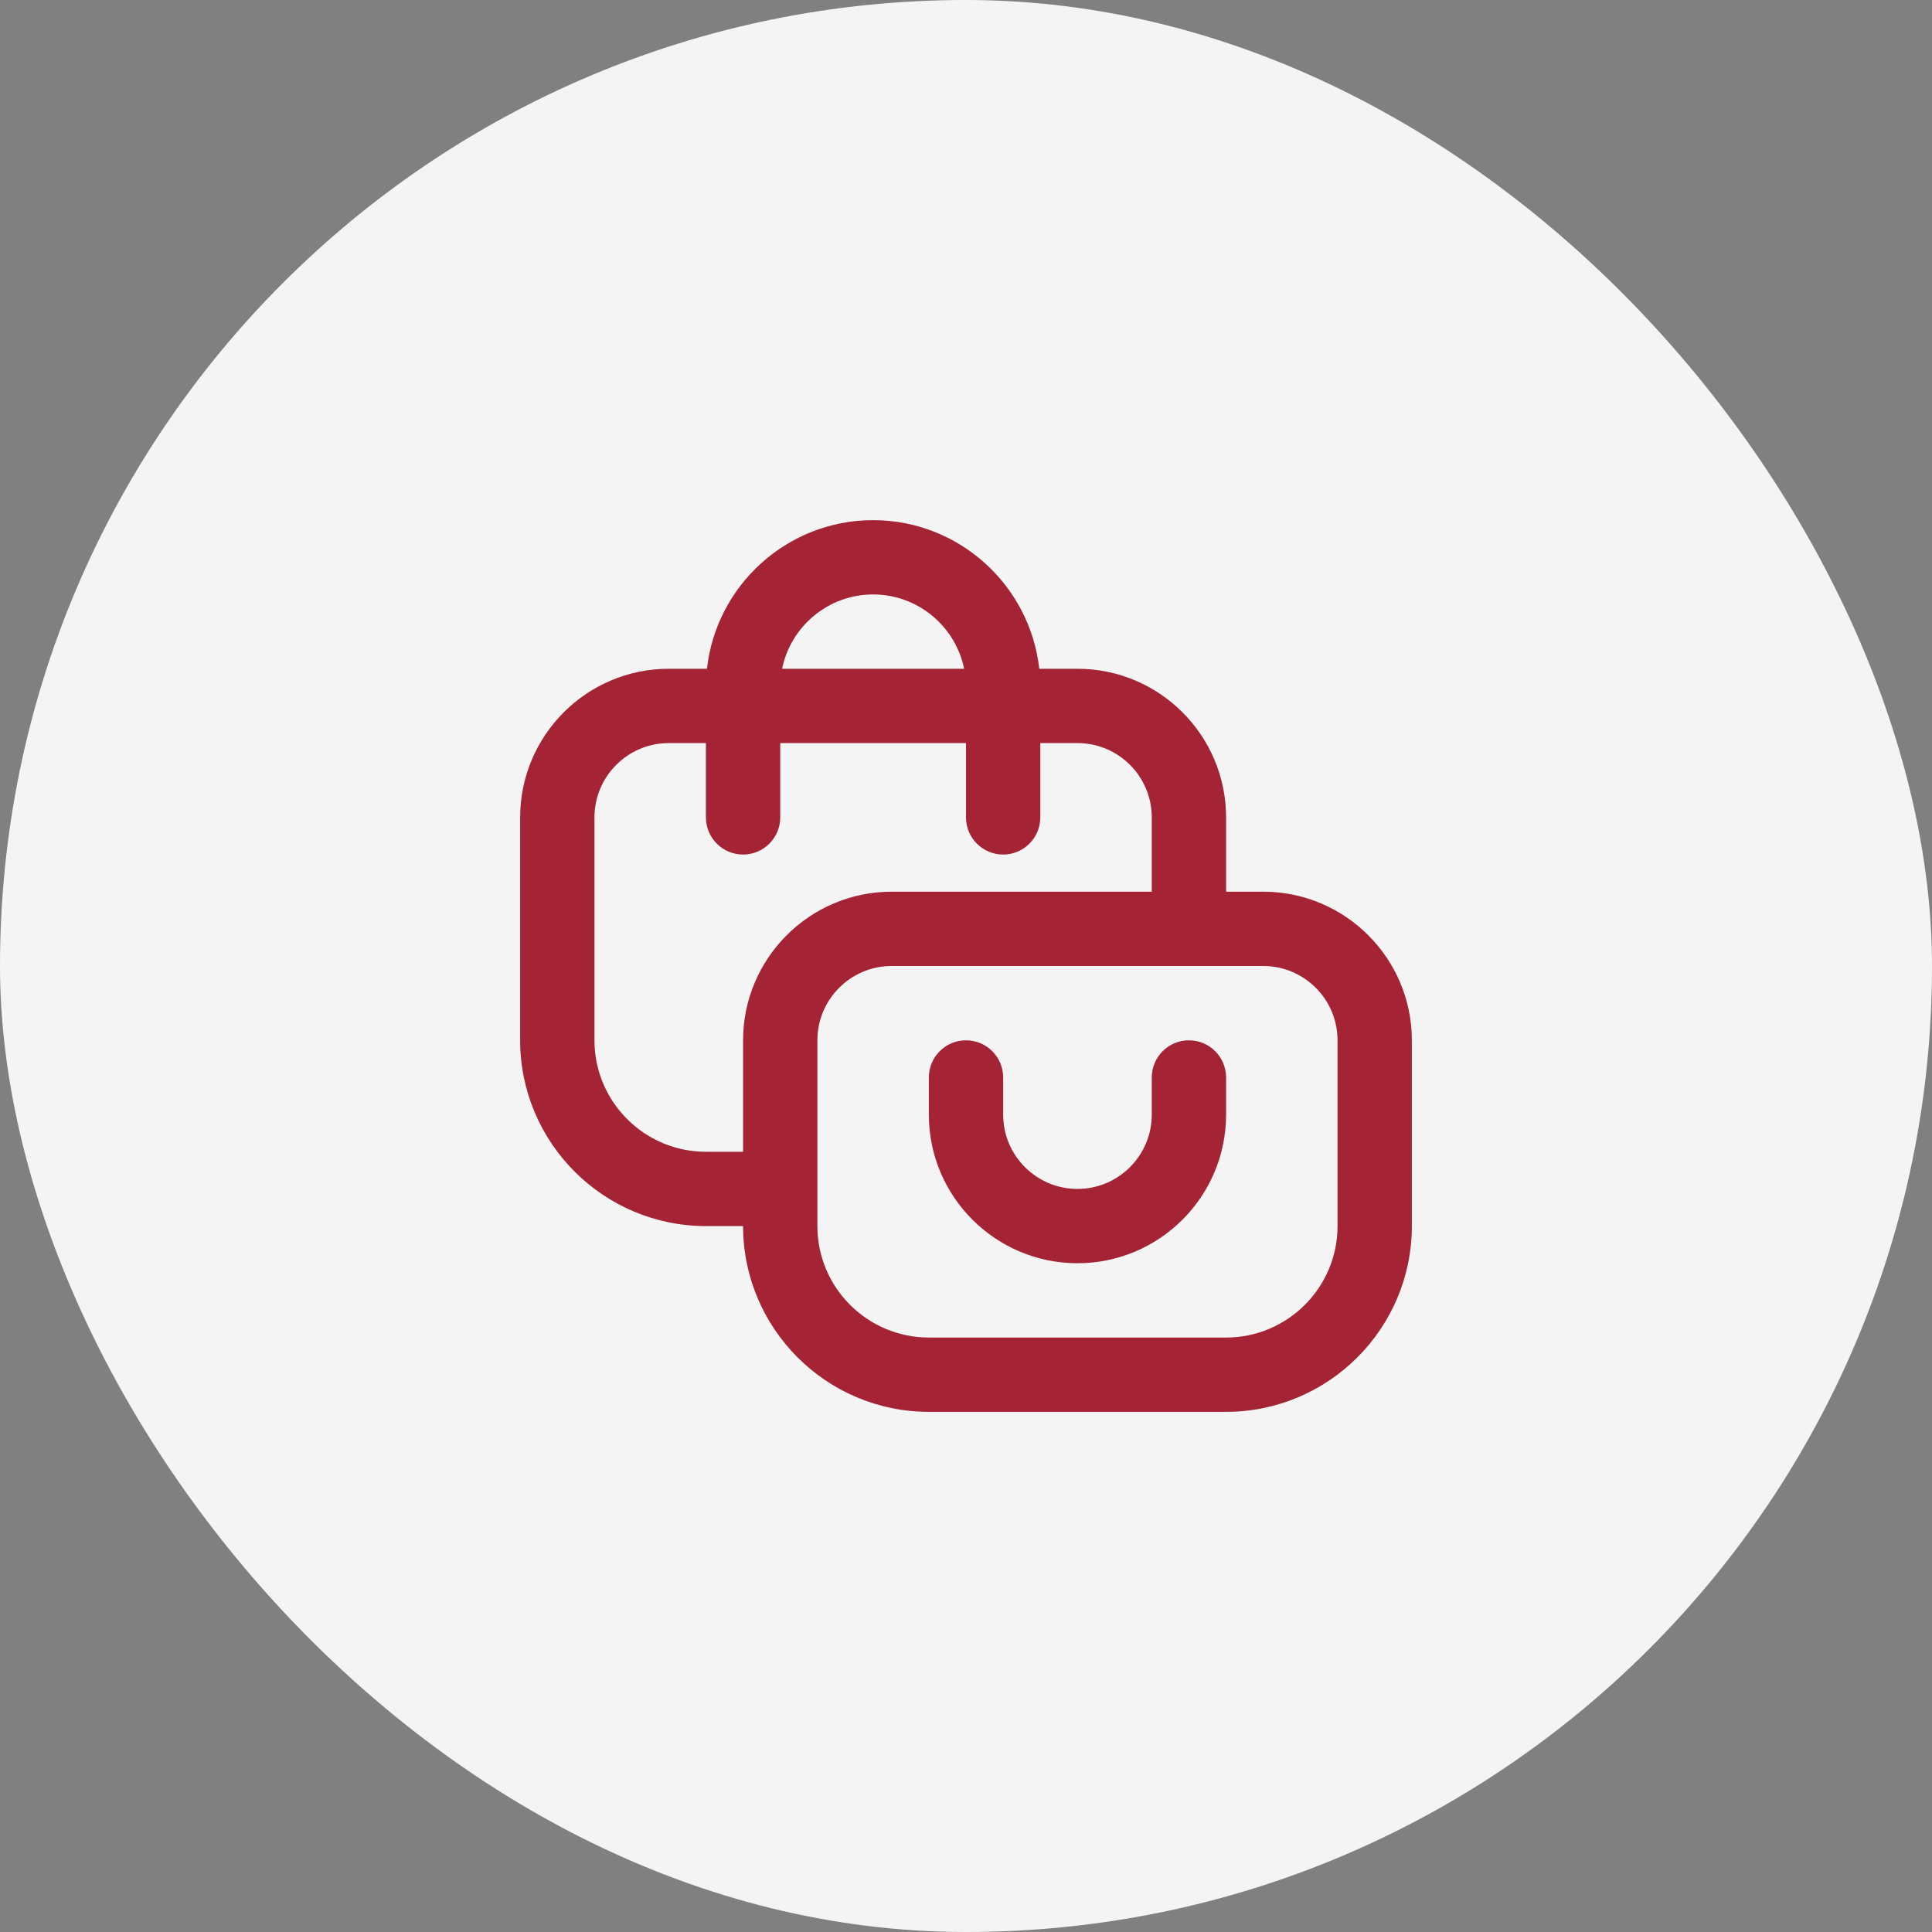
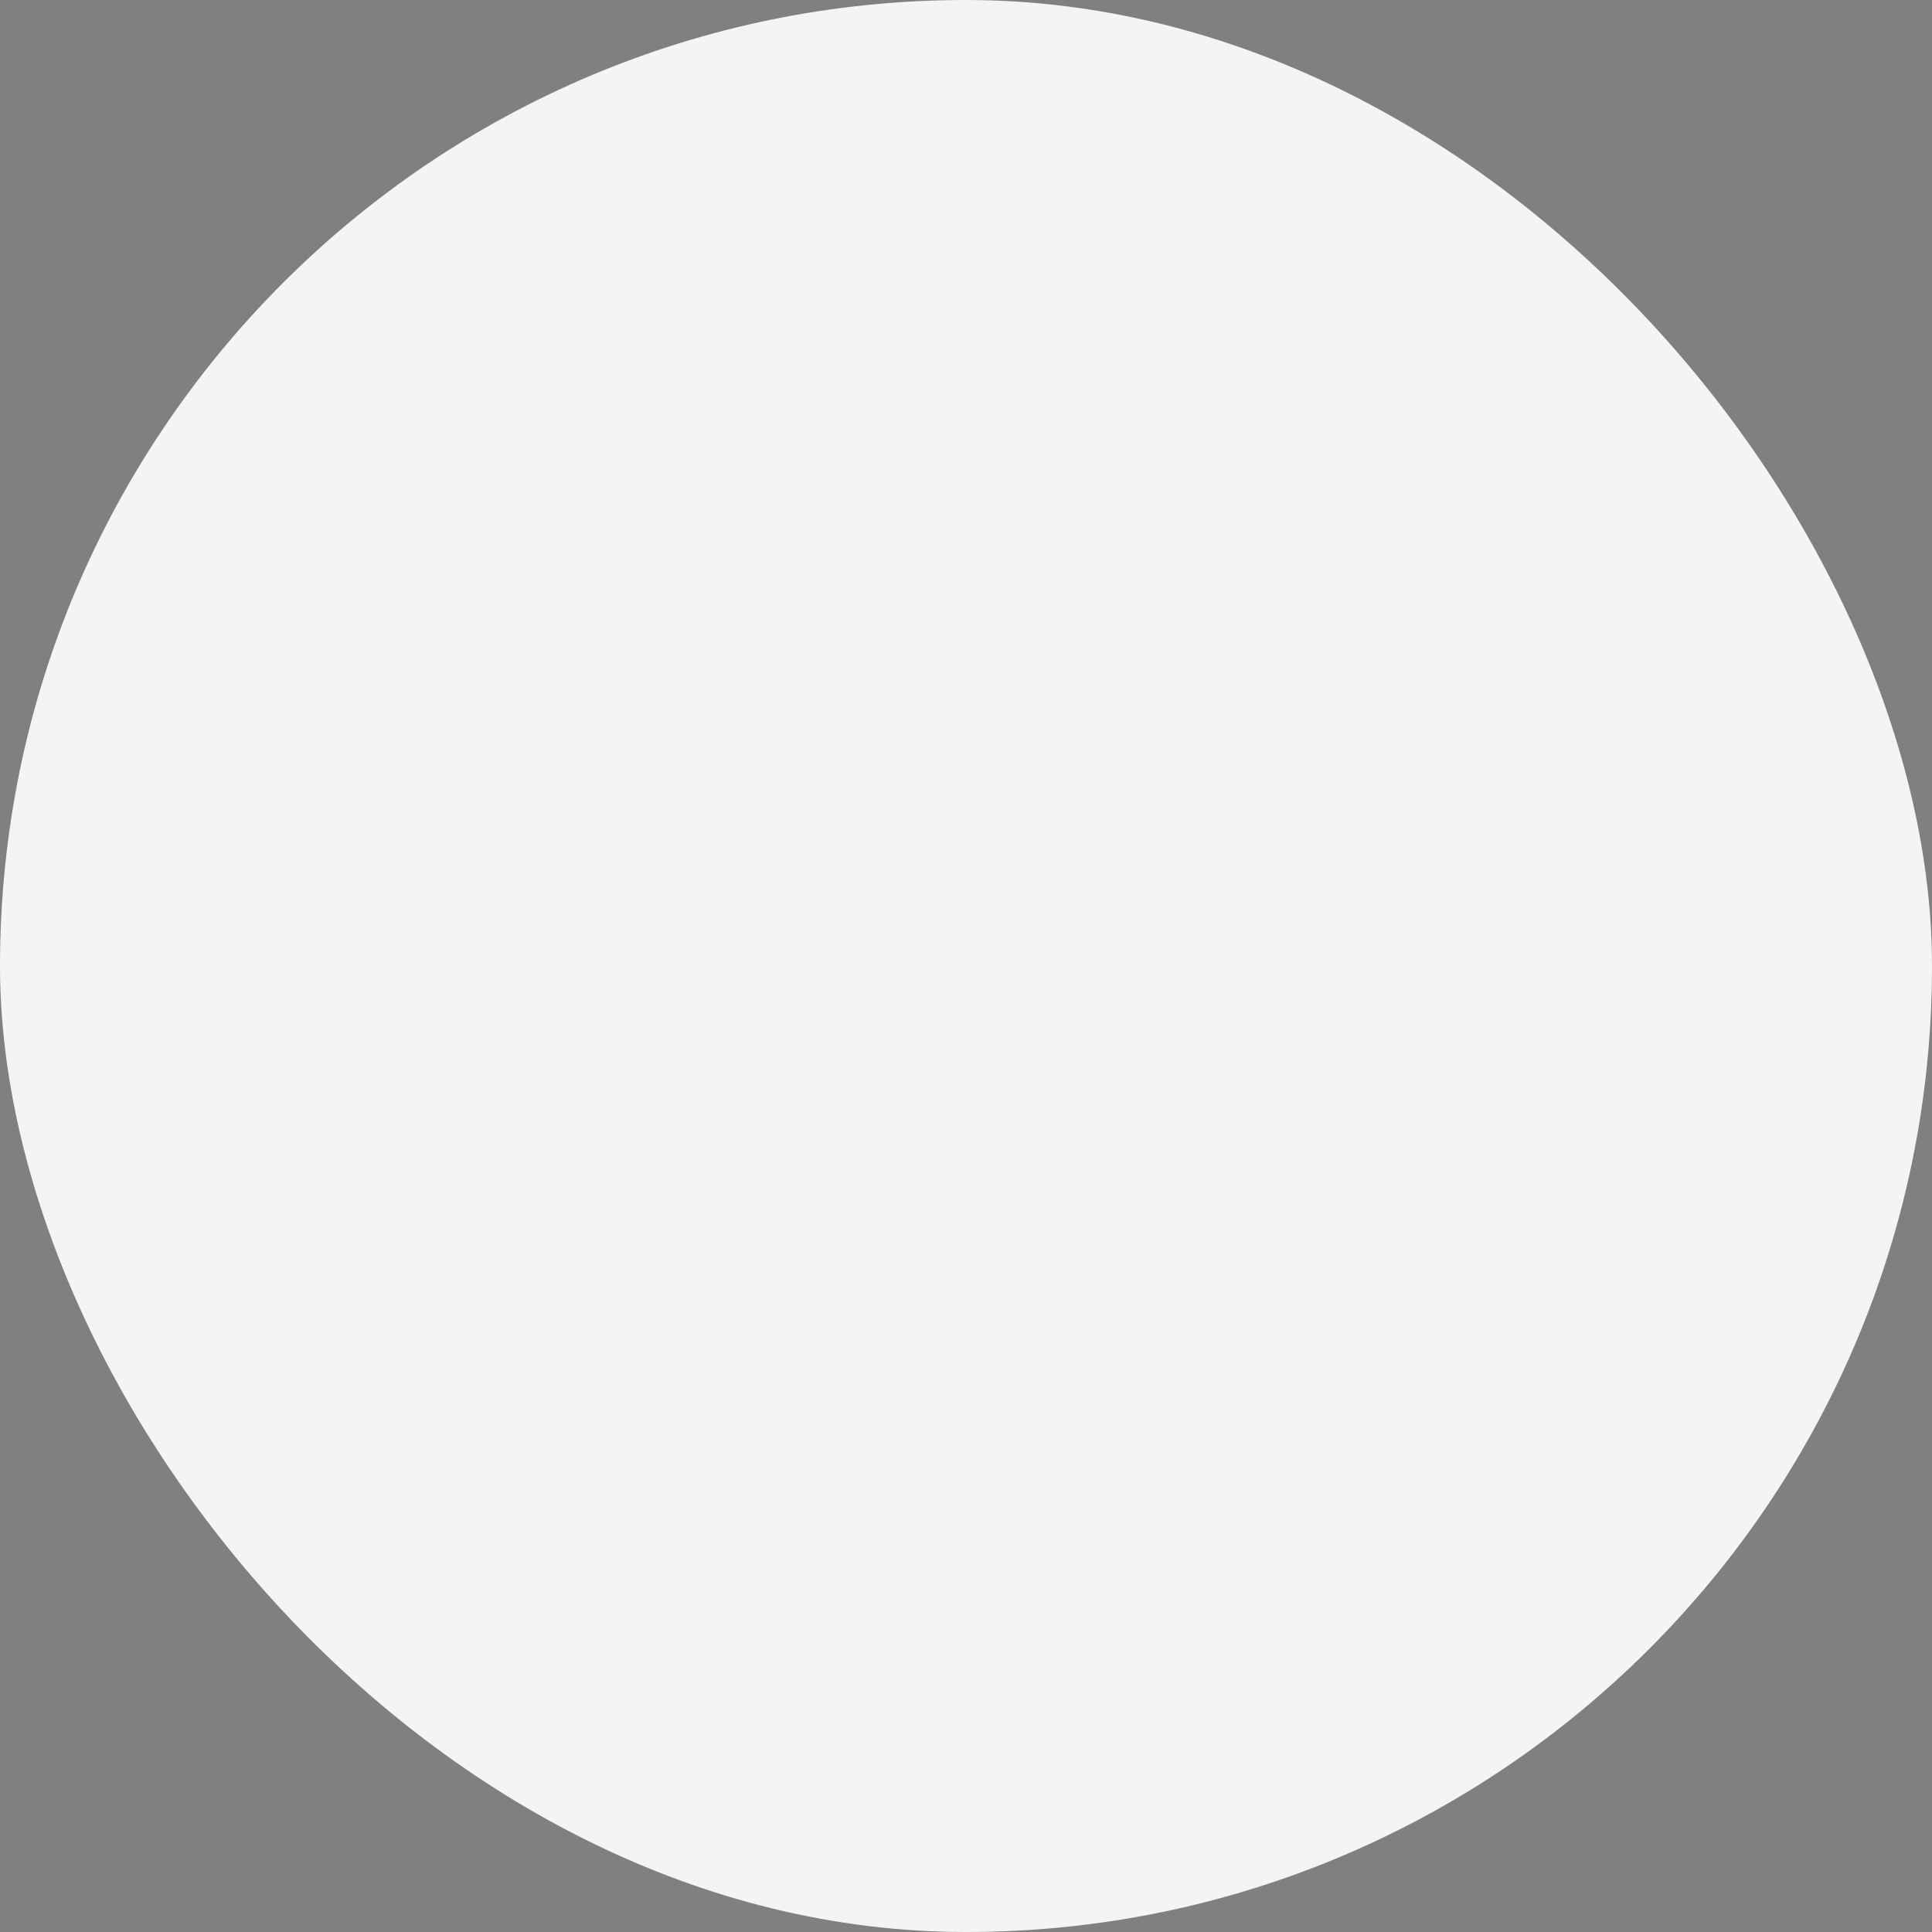
<svg xmlns="http://www.w3.org/2000/svg" width="52" height="52" viewBox="0 0 52 52" fill="none">
  <rect x="0" y="0" width="52" height="52" fill="#808080" stroke="none" />
  <rect width="52" height="52" rx="26" fill="#F4F4F4" />
  <g clip-path="url(#clip0_23_620)">
-     <path d="M34 24H33V22C33 19.794 31.206 18 29 18H27.972C27.722 15.753 25.812 14 23.5 14C21.188 14 19.277 15.753 19.028 18H18C15.794 18 14 19.794 14 22V28C14 30.757 16.243 33 19 33H20C20 35.757 22.243 38 25 38H33C35.757 38 38 35.757 38 33V28C38 25.794 36.206 24 34 24ZM23.5 16C24.707 16 25.717 16.86 25.95 18H21.05C21.282 16.86 22.292 16 23.5 16ZM19 31C17.346 31 16 29.654 16 28V22C16 20.897 16.897 20 18 20H19V22C19 22.553 19.448 23 20 23C20.552 23 21 22.553 21 22V20H26V22C26 22.553 26.448 23 27 23C27.552 23 28 22.553 28 22V20H29C30.103 20 31 20.897 31 22V24H24C21.794 24 20 25.794 20 28V31H19ZM36 33C36 34.654 34.654 36 33 36H25C23.346 36 22 34.654 22 33V28C22 26.897 22.897 26 24 26H34C35.103 26 36 26.897 36 28V33ZM33 29V30C33 32.206 31.206 34 29 34C26.794 34 25 32.206 25 30V29C25 28.447 25.448 28 26 28C26.552 28 27 28.447 27 29V30C27 31.103 27.897 32 29 32C30.103 32 31 31.103 31 30V29C31 28.447 31.448 28 32 28C32.552 28 33 28.447 33 29Z" fill="#A42436" />
+     <path d="M34 24H33V22C33 19.794 31.206 18 29 18H27.972C27.722 15.753 25.812 14 23.5 14C21.188 14 19.277 15.753 19.028 18H18C15.794 18 14 19.794 14 22V28C14 30.757 16.243 33 19 33H20C20 35.757 22.243 38 25 38H33C35.757 38 38 35.757 38 33V28C38 25.794 36.206 24 34 24ZM23.5 16C24.707 16 25.717 16.86 25.95 18H21.05C21.282 16.86 22.292 16 23.5 16ZM19 31C17.346 31 16 29.654 16 28V22C16 20.897 16.897 20 18 20H19V22C19 22.553 19.448 23 20 23C20.552 23 21 22.553 21 22V20H26V22C26 22.553 26.448 23 27 23C27.552 23 28 22.553 28 22V20H29V24H24C21.794 24 20 25.794 20 28V31H19ZM36 33C36 34.654 34.654 36 33 36H25C23.346 36 22 34.654 22 33V28C22 26.897 22.897 26 24 26H34C35.103 26 36 26.897 36 28V33ZM33 29V30C33 32.206 31.206 34 29 34C26.794 34 25 32.206 25 30V29C25 28.447 25.448 28 26 28C26.552 28 27 28.447 27 29V30C27 31.103 27.897 32 29 32C30.103 32 31 31.103 31 30V29C31 28.447 31.448 28 32 28C32.552 28 33 28.447 33 29Z" fill="#A42436" />
  </g>
  <defs>
    <clipPath id="clip0_23_620">
-       <rect width="24" height="24" fill="white" transform="translate(14 14)" />
-     </clipPath>
+       </clipPath>
  </defs>
</svg>